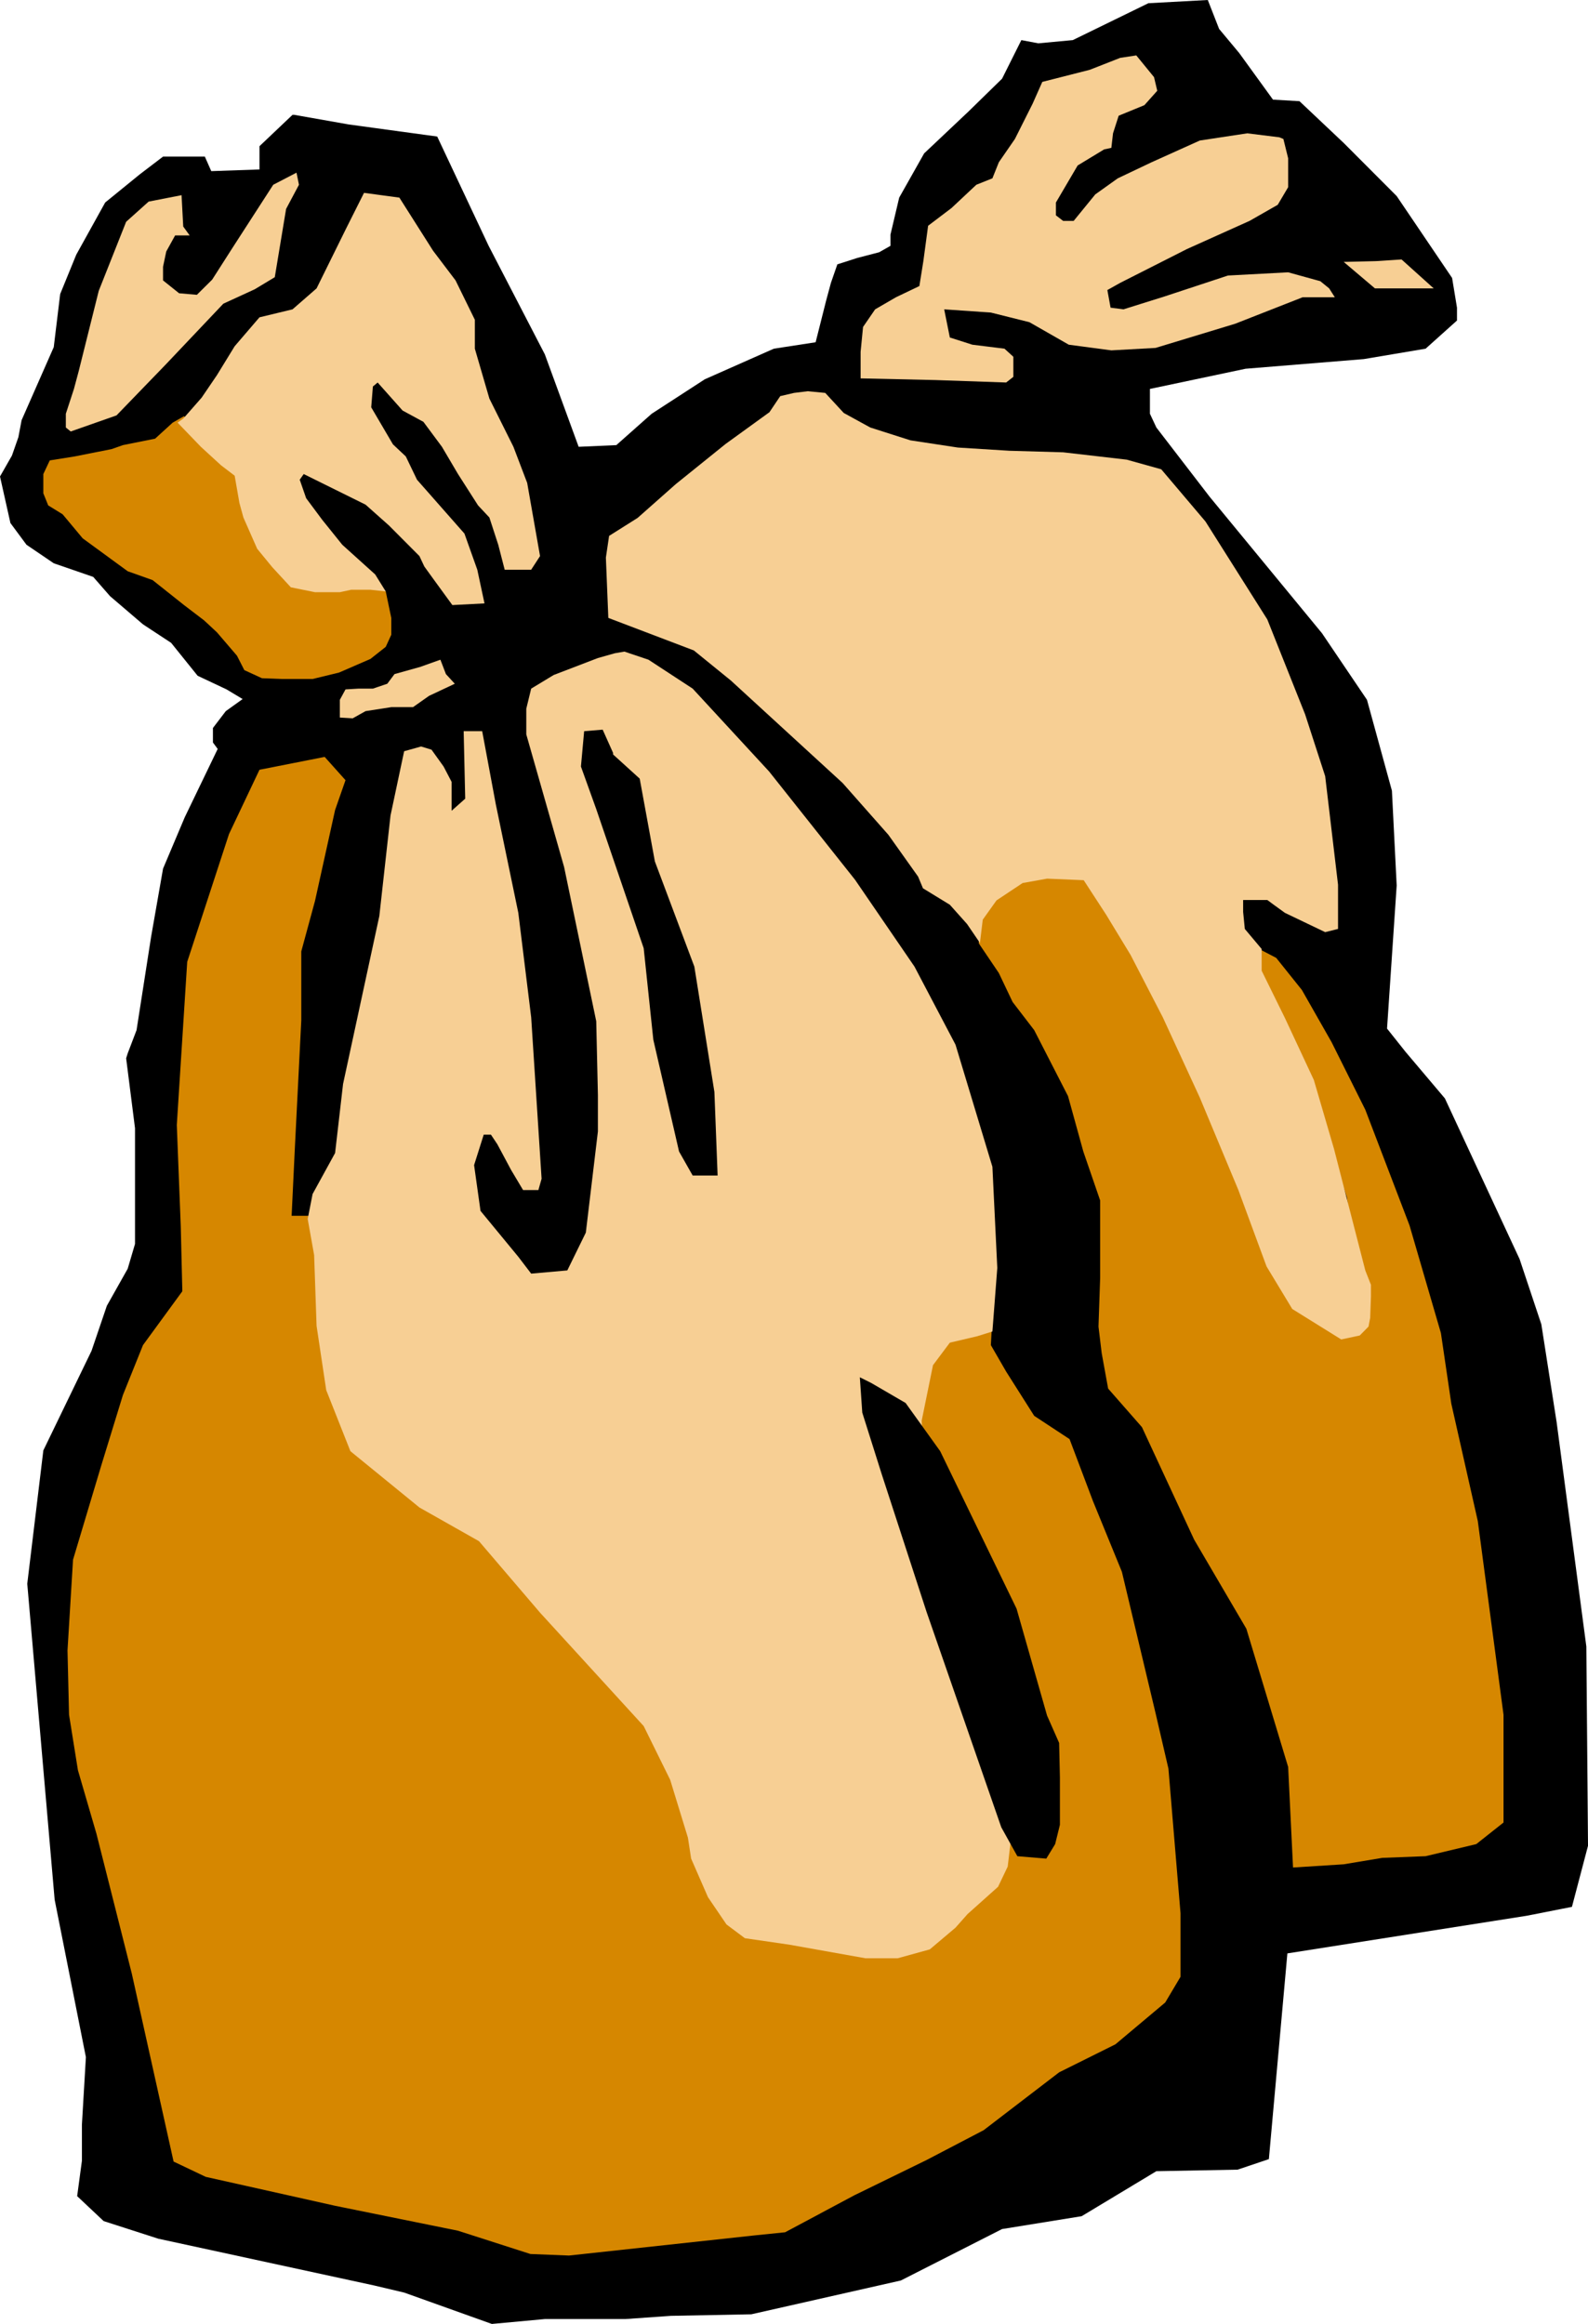
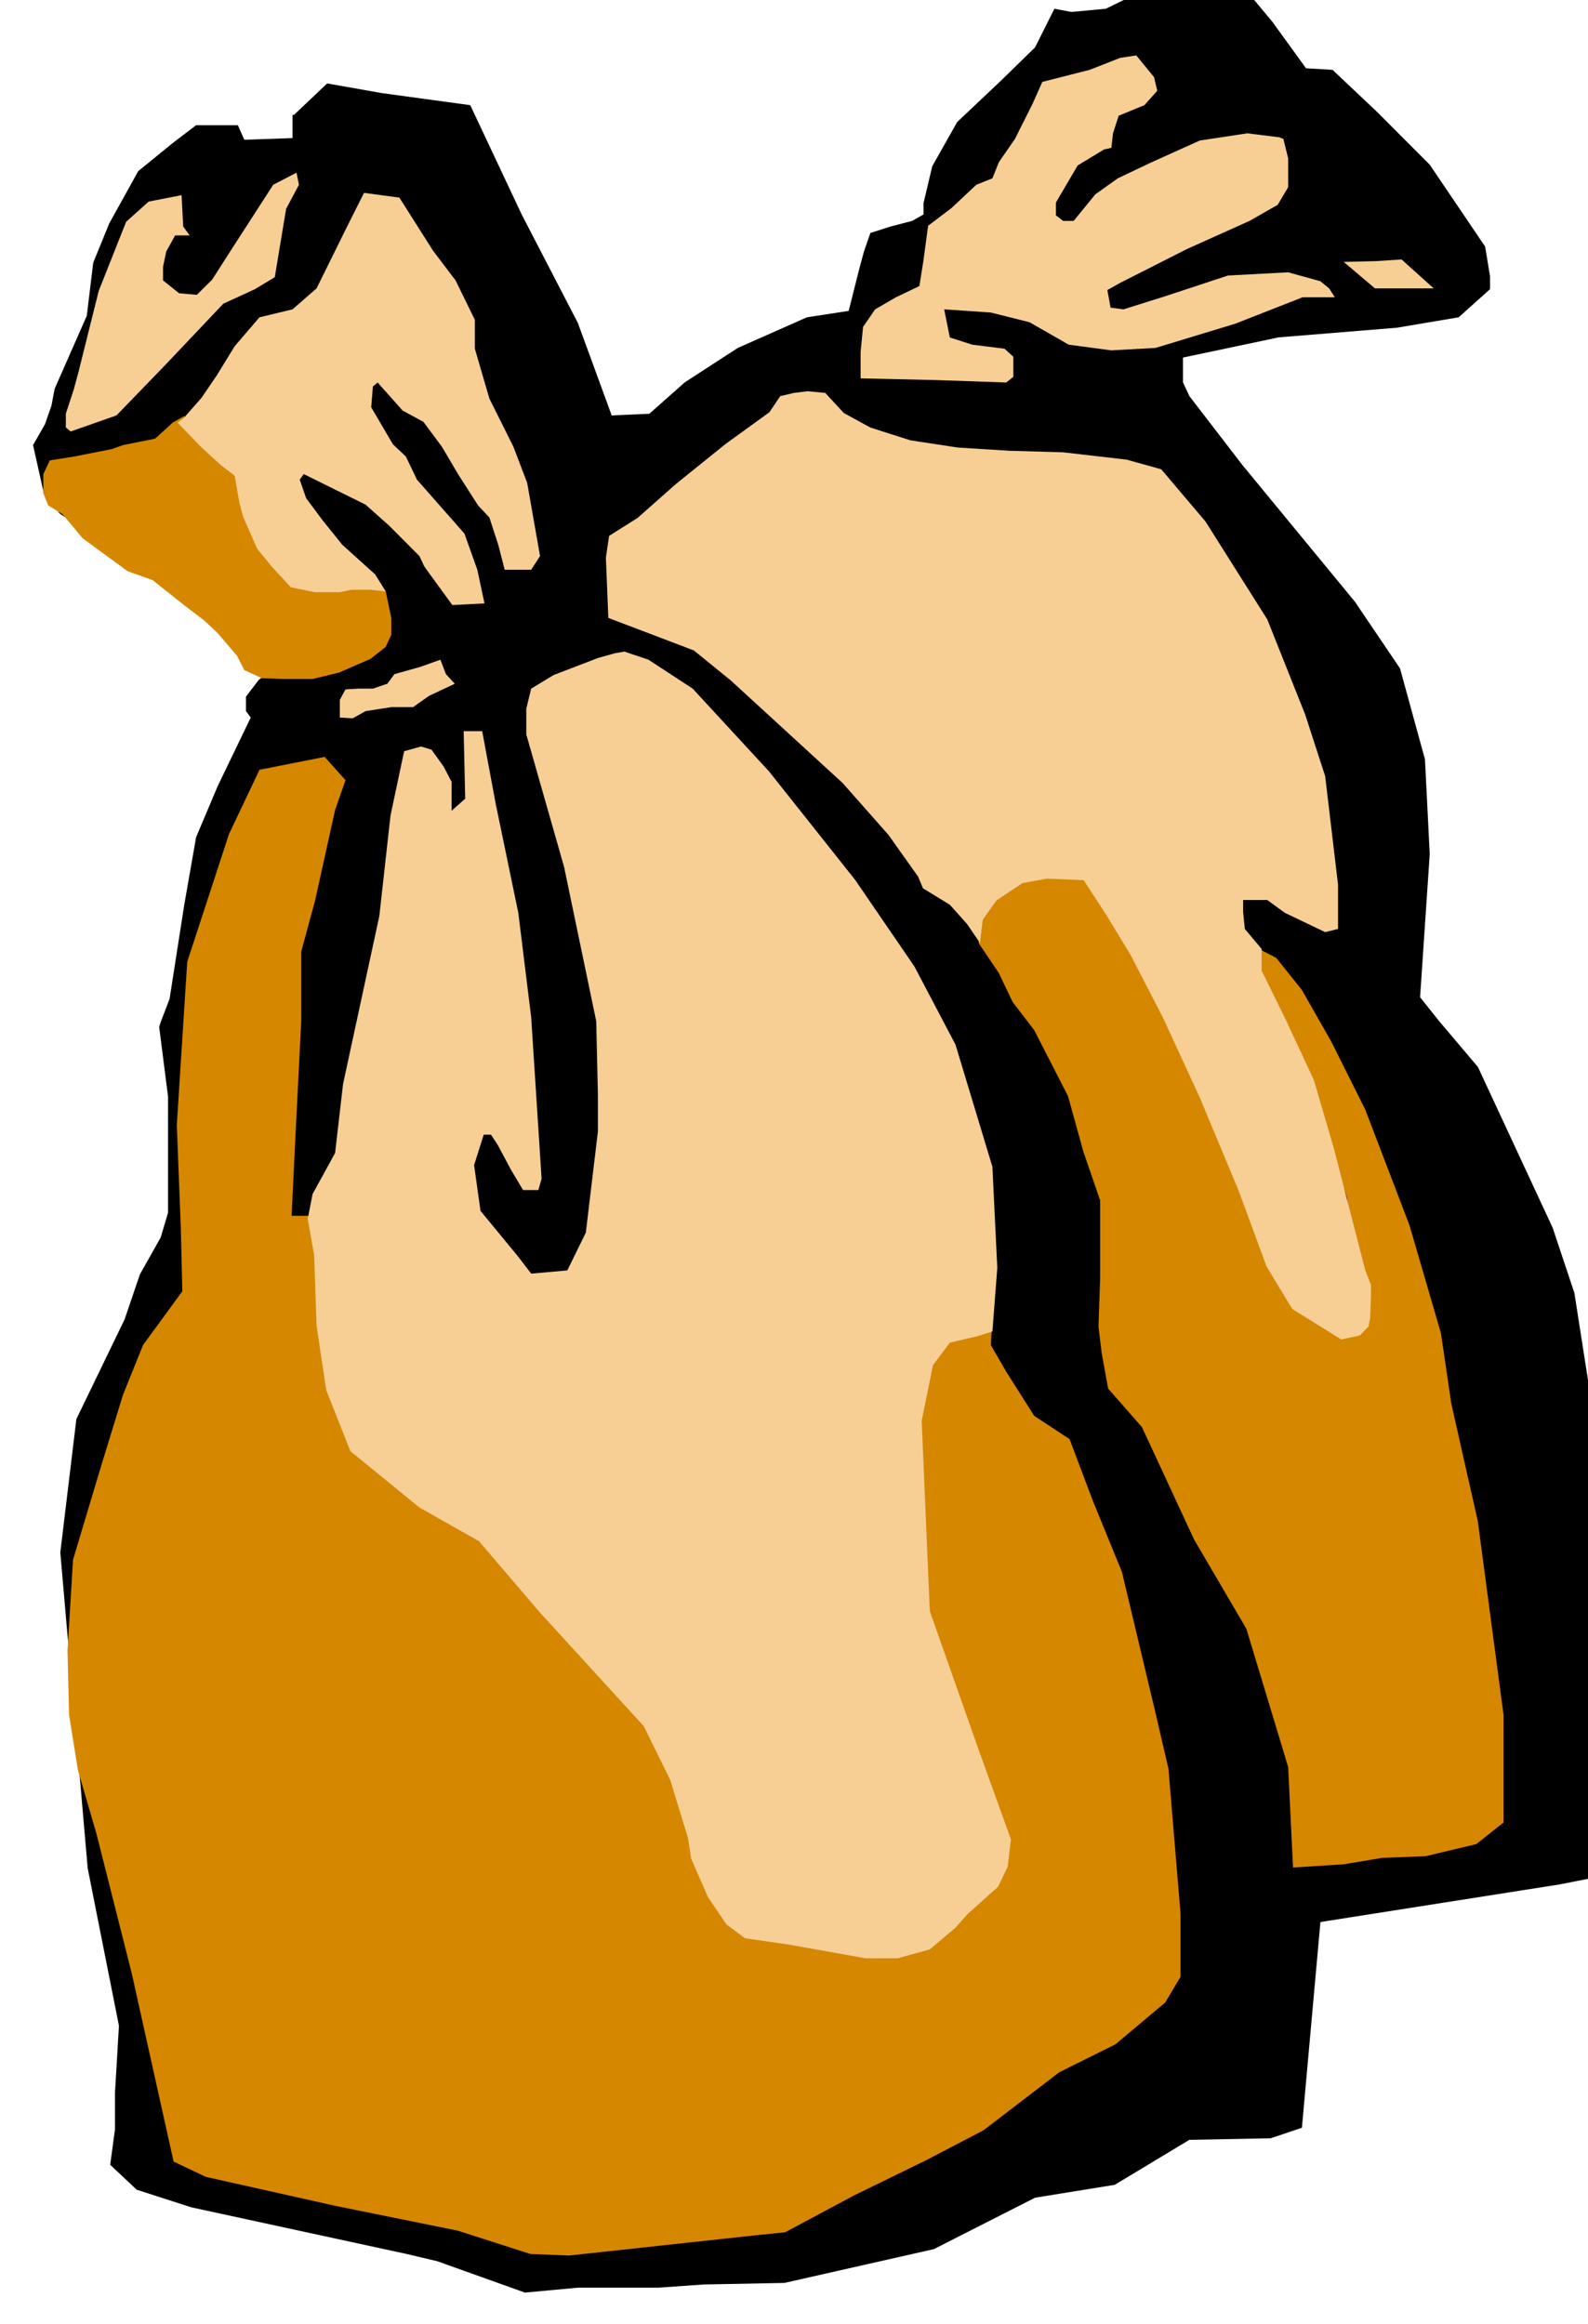
<svg xmlns="http://www.w3.org/2000/svg" width="373.417" height="546.52" fill-rule="evenodd" stroke-linecap="round" preserveAspectRatio="none" viewBox="0 0 12350 18075">
  <style>.brush1{fill:#000}.pen1{stroke:none}.brush3{fill:#f7cf94}</style>
-   <path d="M2287 893h-12l-257 244v181l-375 13-50-113h-325l-181 138-269 219-225 406-125 306-50 413-250 568-25 132-50 143-93 163 81 362 125 169 212 144 307 106 131 150 256 219 219 144 206 256 225 106 125 75-131 94-100 131v113l37 50-256 531-169 400-93 531-113 725-69 181-12 38 69 544v900l-57 193-162 288-119 350-375 775-125 1037 213 2457 243 1225-31 525v281l-37 275 206 194 425 137 1675 363 237 56 682 244 412-38h625l356-25 625-12 1163-263 787-400 619-100 581-350 632-12 243-82 144-1600 1863-293 350-69 125-475-13-1550-231-1744-119-762-169-507-581-1250-306-362-144-181 75-1113-37-737-194-707-350-518-875-1063-413-537-50-107v-193l744-157 919-75 481-81 244-219v-100l-38-231-431-637-412-413-344-325-206-12-263-363-156-187-88-225-462 25-588 287-268 25-132-25-150 300-262 256-344 325-194 344-68 288v87l-88 50-169 44-156 50-50 144-37 137-82 325-325 50-537 238-413 268-275 244-293 13-263-719-437-844-400-850-688-94-425-75z" class="pen1 brush1" />
+   <path d="M2287 893h-12v181l-375 13-50-113h-325l-181 138-269 219-225 406-125 306-50 413-250 568-25 132-50 143-93 163 81 362 125 169 212 144 307 106 131 150 256 219 219 144 206 256 225 106 125 75-131 94-100 131v113l37 50-256 531-169 400-93 531-113 725-69 181-12 38 69 544v900l-57 193-162 288-119 350-375 775-125 1037 213 2457 243 1225-31 525v281l-37 275 206 194 425 137 1675 363 237 56 682 244 412-38h625l356-25 625-12 1163-263 787-400 619-100 581-350 632-12 243-82 144-1600 1863-293 350-69 125-475-13-1550-231-1744-119-762-169-507-581-1250-306-362-144-181 75-1113-37-737-194-707-350-518-875-1063-413-537-50-107v-193l744-157 919-75 481-81 244-219v-100l-38-231-431-637-412-413-344-325-206-12-263-363-156-187-88-225-462 25-588 287-268 25-132-25-150 300-262 256-344 325-194 344-68 288v87l-88 50-169 44-156 50-50 144-37 137-82 325-325 50-537 238-413 268-275 244-293 13-263-719-437-844-400-850-688-94-425-75z" class="pen1 brush1" />
  <path d="m2687 6068-162-181-507 100-237 500-325 994-81 1269 31 793 12 500-306 419-156 388-169 550-219 731-43 706 12 500 69 431 144 494 275 1088 325 1462 250 119 1006 225 956 194 563 181 300 12 1437-156 244-25 537-287 563-275 444-232 587-450 438-218 387-325 119-200v-494l-94-1125-100-431-262-1100-225-550-182-482-275-181-218-344-119-206 12-225-3293-75-1638-31-275-913-50 132-50 106h-144l25-525 50-994v-537l107-394 156-706 81-232zm4925 1269v-12l13-213 156-219 144-93 287-50 144 12 175 131 87 194 213 313 519 1043 225 438 118 387 182 419 143 394 207 169 162 93 181-106v-250l-93-675-232-706-162-463-206-350-82-193-12-225 144 75 200 250 231 406 262 525 344 900 244 837 81 550 206 913 200 1506v838l-212 168-394 94-337 13-300 50-394 25-38-782-325-1075-406-693-406-875-263-300-50-275-25-207 13-381v-600l-131-381-119-431-263-513-168-219-107-225-156-231zM3000 5031l43-94v-131l-43-206-175-82h-150l-144 69-275-31-69-213-156-275-100-331-138-187-225-182-137-131-88 50-137 125-250 50-88 31-287 57-194 31-50 106v150l38 94 112 69 156 187 350 256 194 69 244 194 156 119 100 93 156 182 57 112 137 63 156 6h238l206-50 244-106 119-94z" class="pen1" style="fill:#d68700" />
  <path d="m2137 2156 88-531 100-188-19-94-181 94-319 494-156 244-119 118-138-12-125-100v-106l25-119 69-125h113l-50-69-13-244-256 50-175 157-213 537-156 625-37 138-63 193v107l38 31 356-125 381-394 450-475 244-112 156-94zm969-619-275-37-138 275-231 468-187 163-257 62-193 225-138 225-119 175-143 163-44 31 181 188 156 143 107 82 37 212 31 113 107 243 118 144 144 156 188 38h193l88-19h150l119 13-82-132-256-231-156-194-125-168-50-144 31-44 481 238 182 162 237 238 38 81 81 112 137 188 250-13-56-262-100-281-369-419-87-181-100-94-169-288 13-162 37-31 194 218 162 88 144 194 125 212 156 244 88 94 69 212 50 194h206l69-106-100-569-107-281-187-375-113-388v-225l-150-306-175-231-262-413zm7344 500 243 206h457l-250-225-200 13-250 6zm-113 206-69-56-250-69-468 25-494 163-319 100-100-13-25-137 100-56 519-263 487-219 219-125 81-137v-225l-37-150-31-13-250-31-369 56-375 169-263 125-175 125-168 206h-82l-56-43v-100l169-288 206-125 56-12 13-113 44-137 200-82 100-112-25-106-138-169-125 19-237 93-369 94-75 169-138 275-125 181-50 125-125 50-193 181-182 138-37 275-31 194-182 87-162 94-94 137-19 194v206l582 13 550 19 56-44v-156l-69-63-250-31-175-56-44-219 363 25 300 75 306 175 331 44 344-19 619-188 525-206h250l-44-69zm-4353 963-341 247-387 312-297 263-222 140-25 169 19 469 665 253 288 234 869 797 356 403 231 325 38 91 209 128 134 150 100 147 22-181 107-150 203-135 190-34 285 12 175 269 190 313 250 484 288 625 300 719 219 594 200 331 312 194 69 43 144-31 68-69 13-68 6-169v-88l-44-112-243-944-157-537-225-482-181-368v-169l-131-156-13-132v-93h188l50 37 87 63 313 150 100-25v-344l-100-844-156-481-294-738-481-762-344-406-269-75-494-57-418-12-400-25-369-56-313-100-206-113-144-156-137-13-106 13-107 25-84 125zM3425 5131l-157 56-200 56-56 75-112 38h-113l-100 6-44 81v138l100 6 100-56 200-31h169l125-88 200-94-69-75-43-112z" class="pen1 brush3" />
  <path d="m4781 5081-131 37-344 132-175 106-38 156v200l294 1031 250 1200 13 575v282l-94 787-144 294-281 25-100-131-294-357-50-356 75-237h56l50 75 107 200 93 156h119l25-88-81-1256-100-812-175-844-106-569h-144l12 525-106 94v-225l-62-119-94-131-81-25-132 37-106 500-87 782-282 1306-62 537-175 319-38 194 50 281 19 550 75 500 188 475 537 438 463 262 475 556 806 882 206 418 138 450 25 163 131 300 144 212 143 107 344 50 594 106h250l250-69 200-169 94-106 237-212 75-157 25-212-250-694-381-1081-63-1481 88-432 131-175 213-50 118-37 38-494-38-787-287-950-319-607-462-675-669-843-594-644-344-225-187-63-75 13z" class="pen1 brush3" />
-   <path d="M4768 5868v-12l-81-181-144 12-25 275 119 331 369 1082 75 712 200 869 106 187h194l-25-650-156-975-307-818-118-644-207-188zm3369 8588-225-19-125-225-581-1675-350-1075-150-475-19-275 88 44 268 156 269 375 594 1225 237 831 94 213 6 269v368l-37 150-69 113z" class="pen1 brush1" />
</svg>